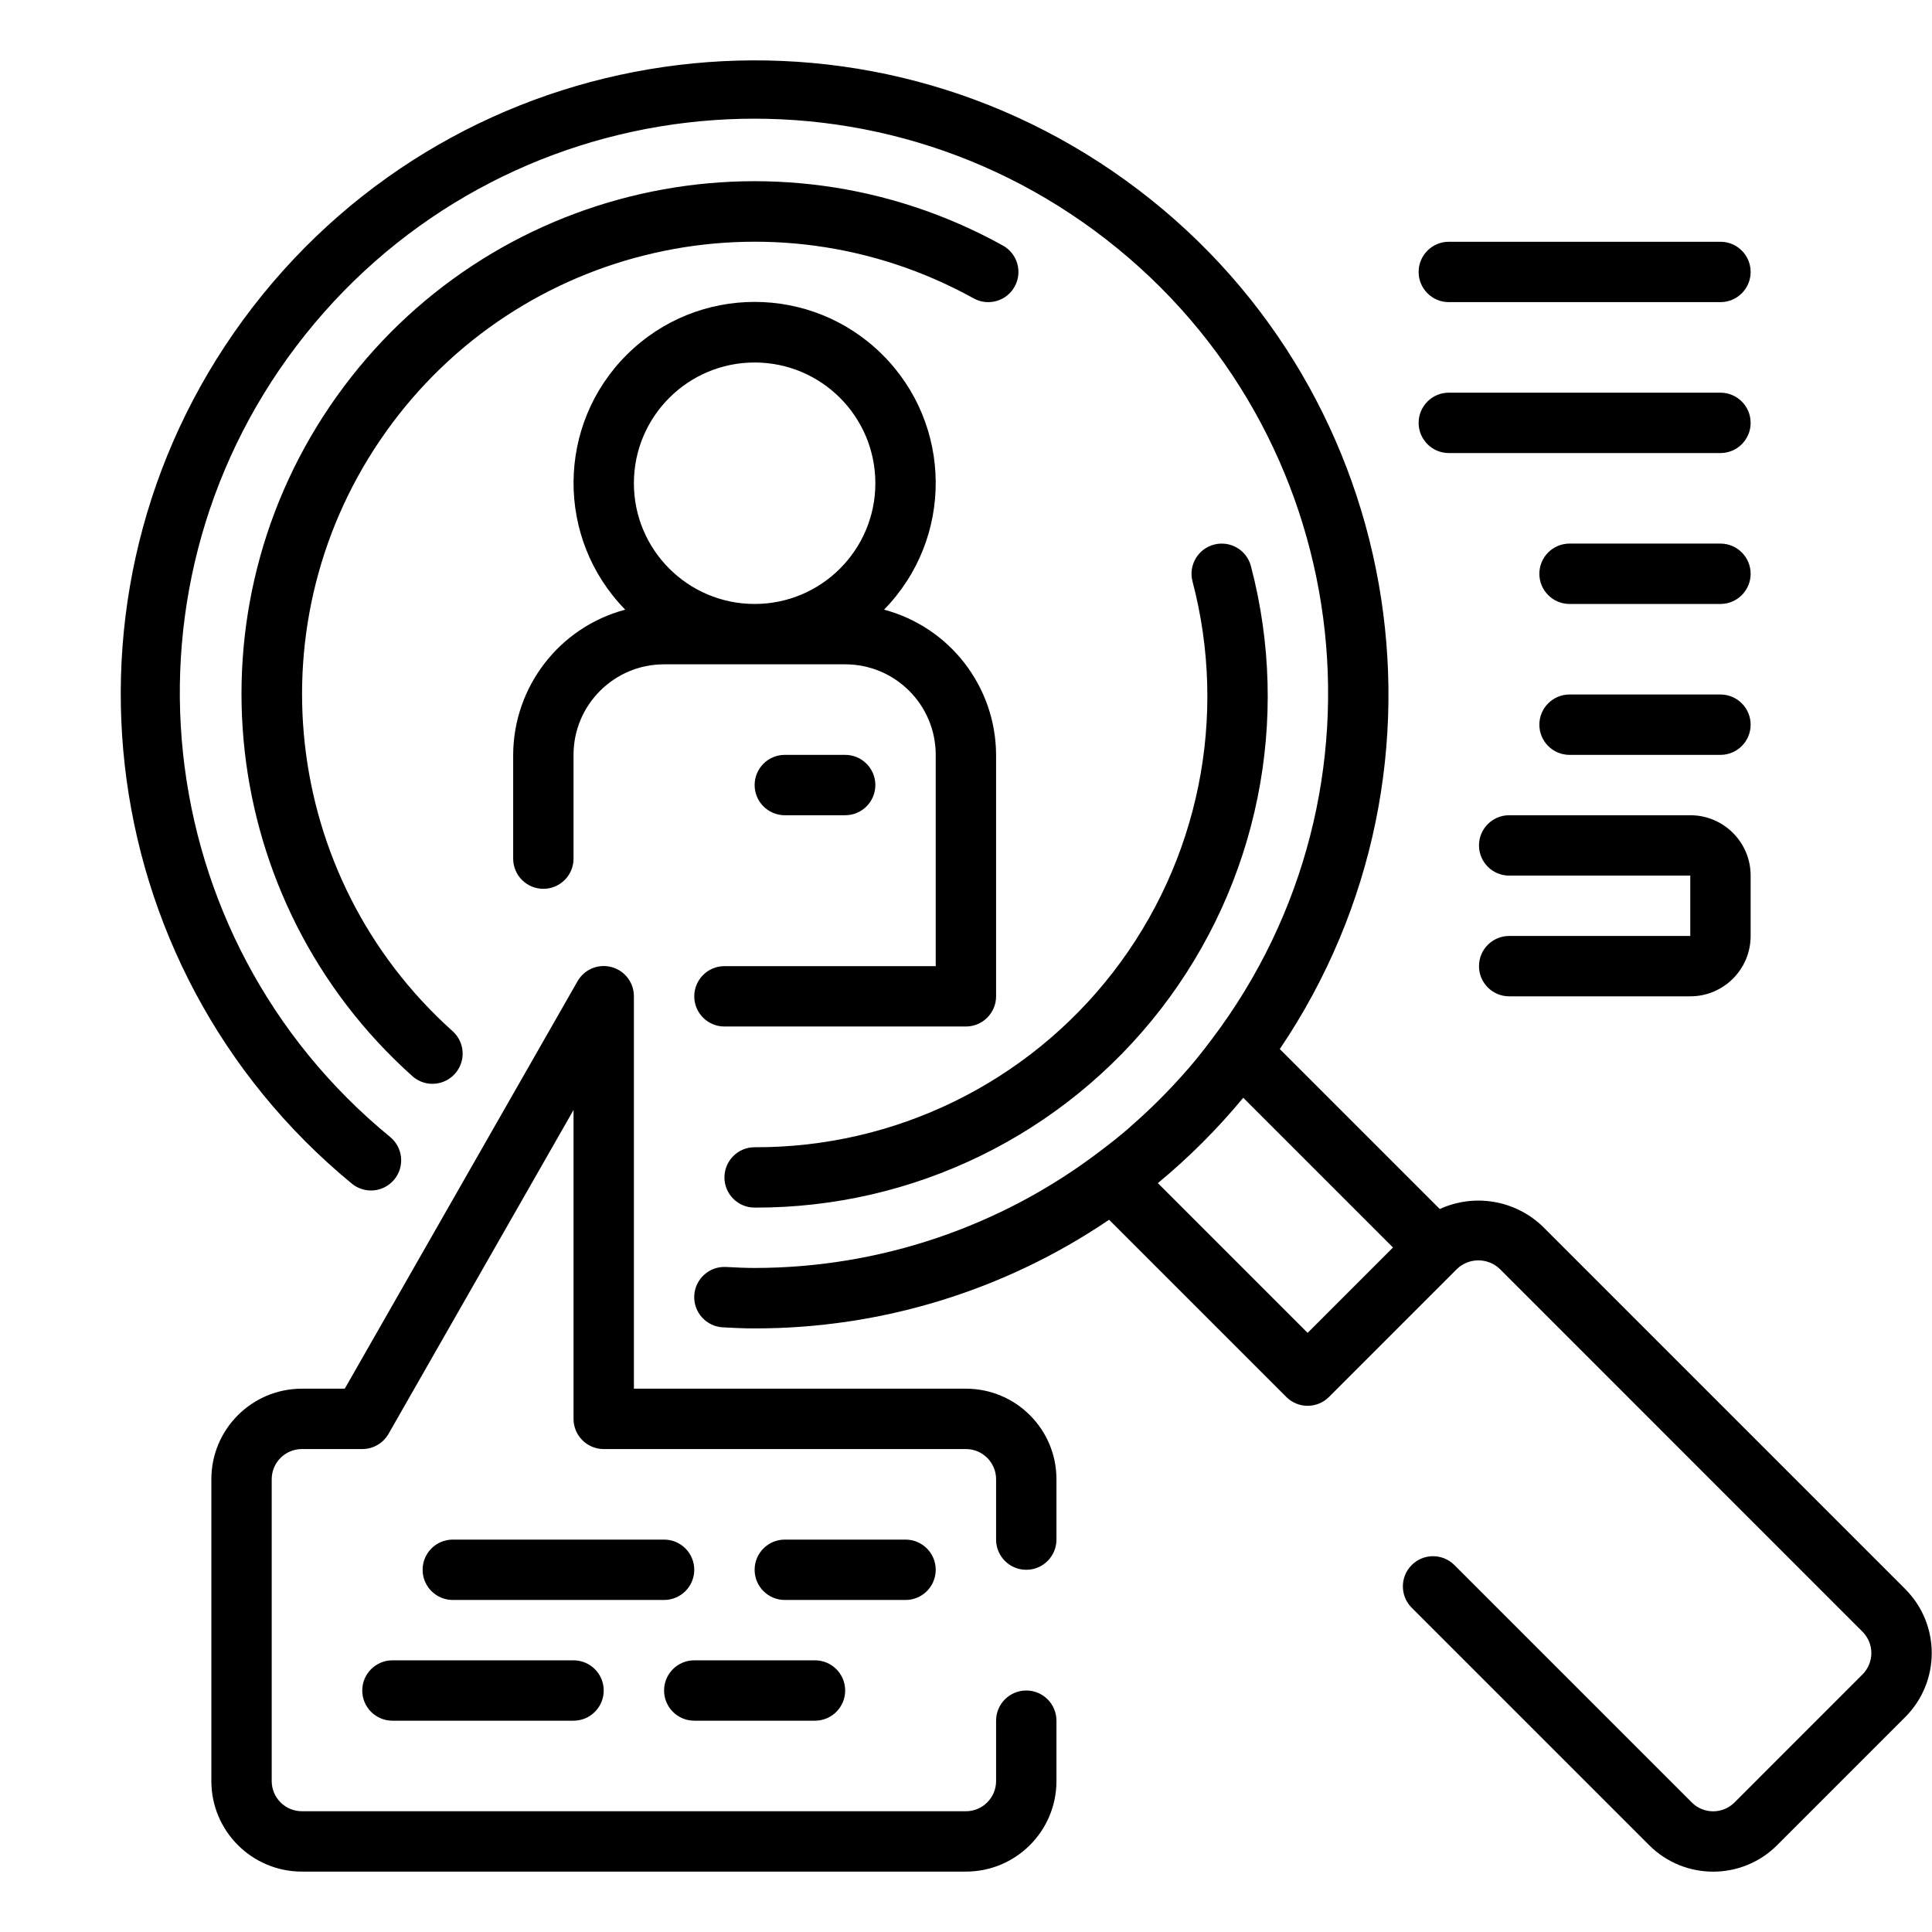
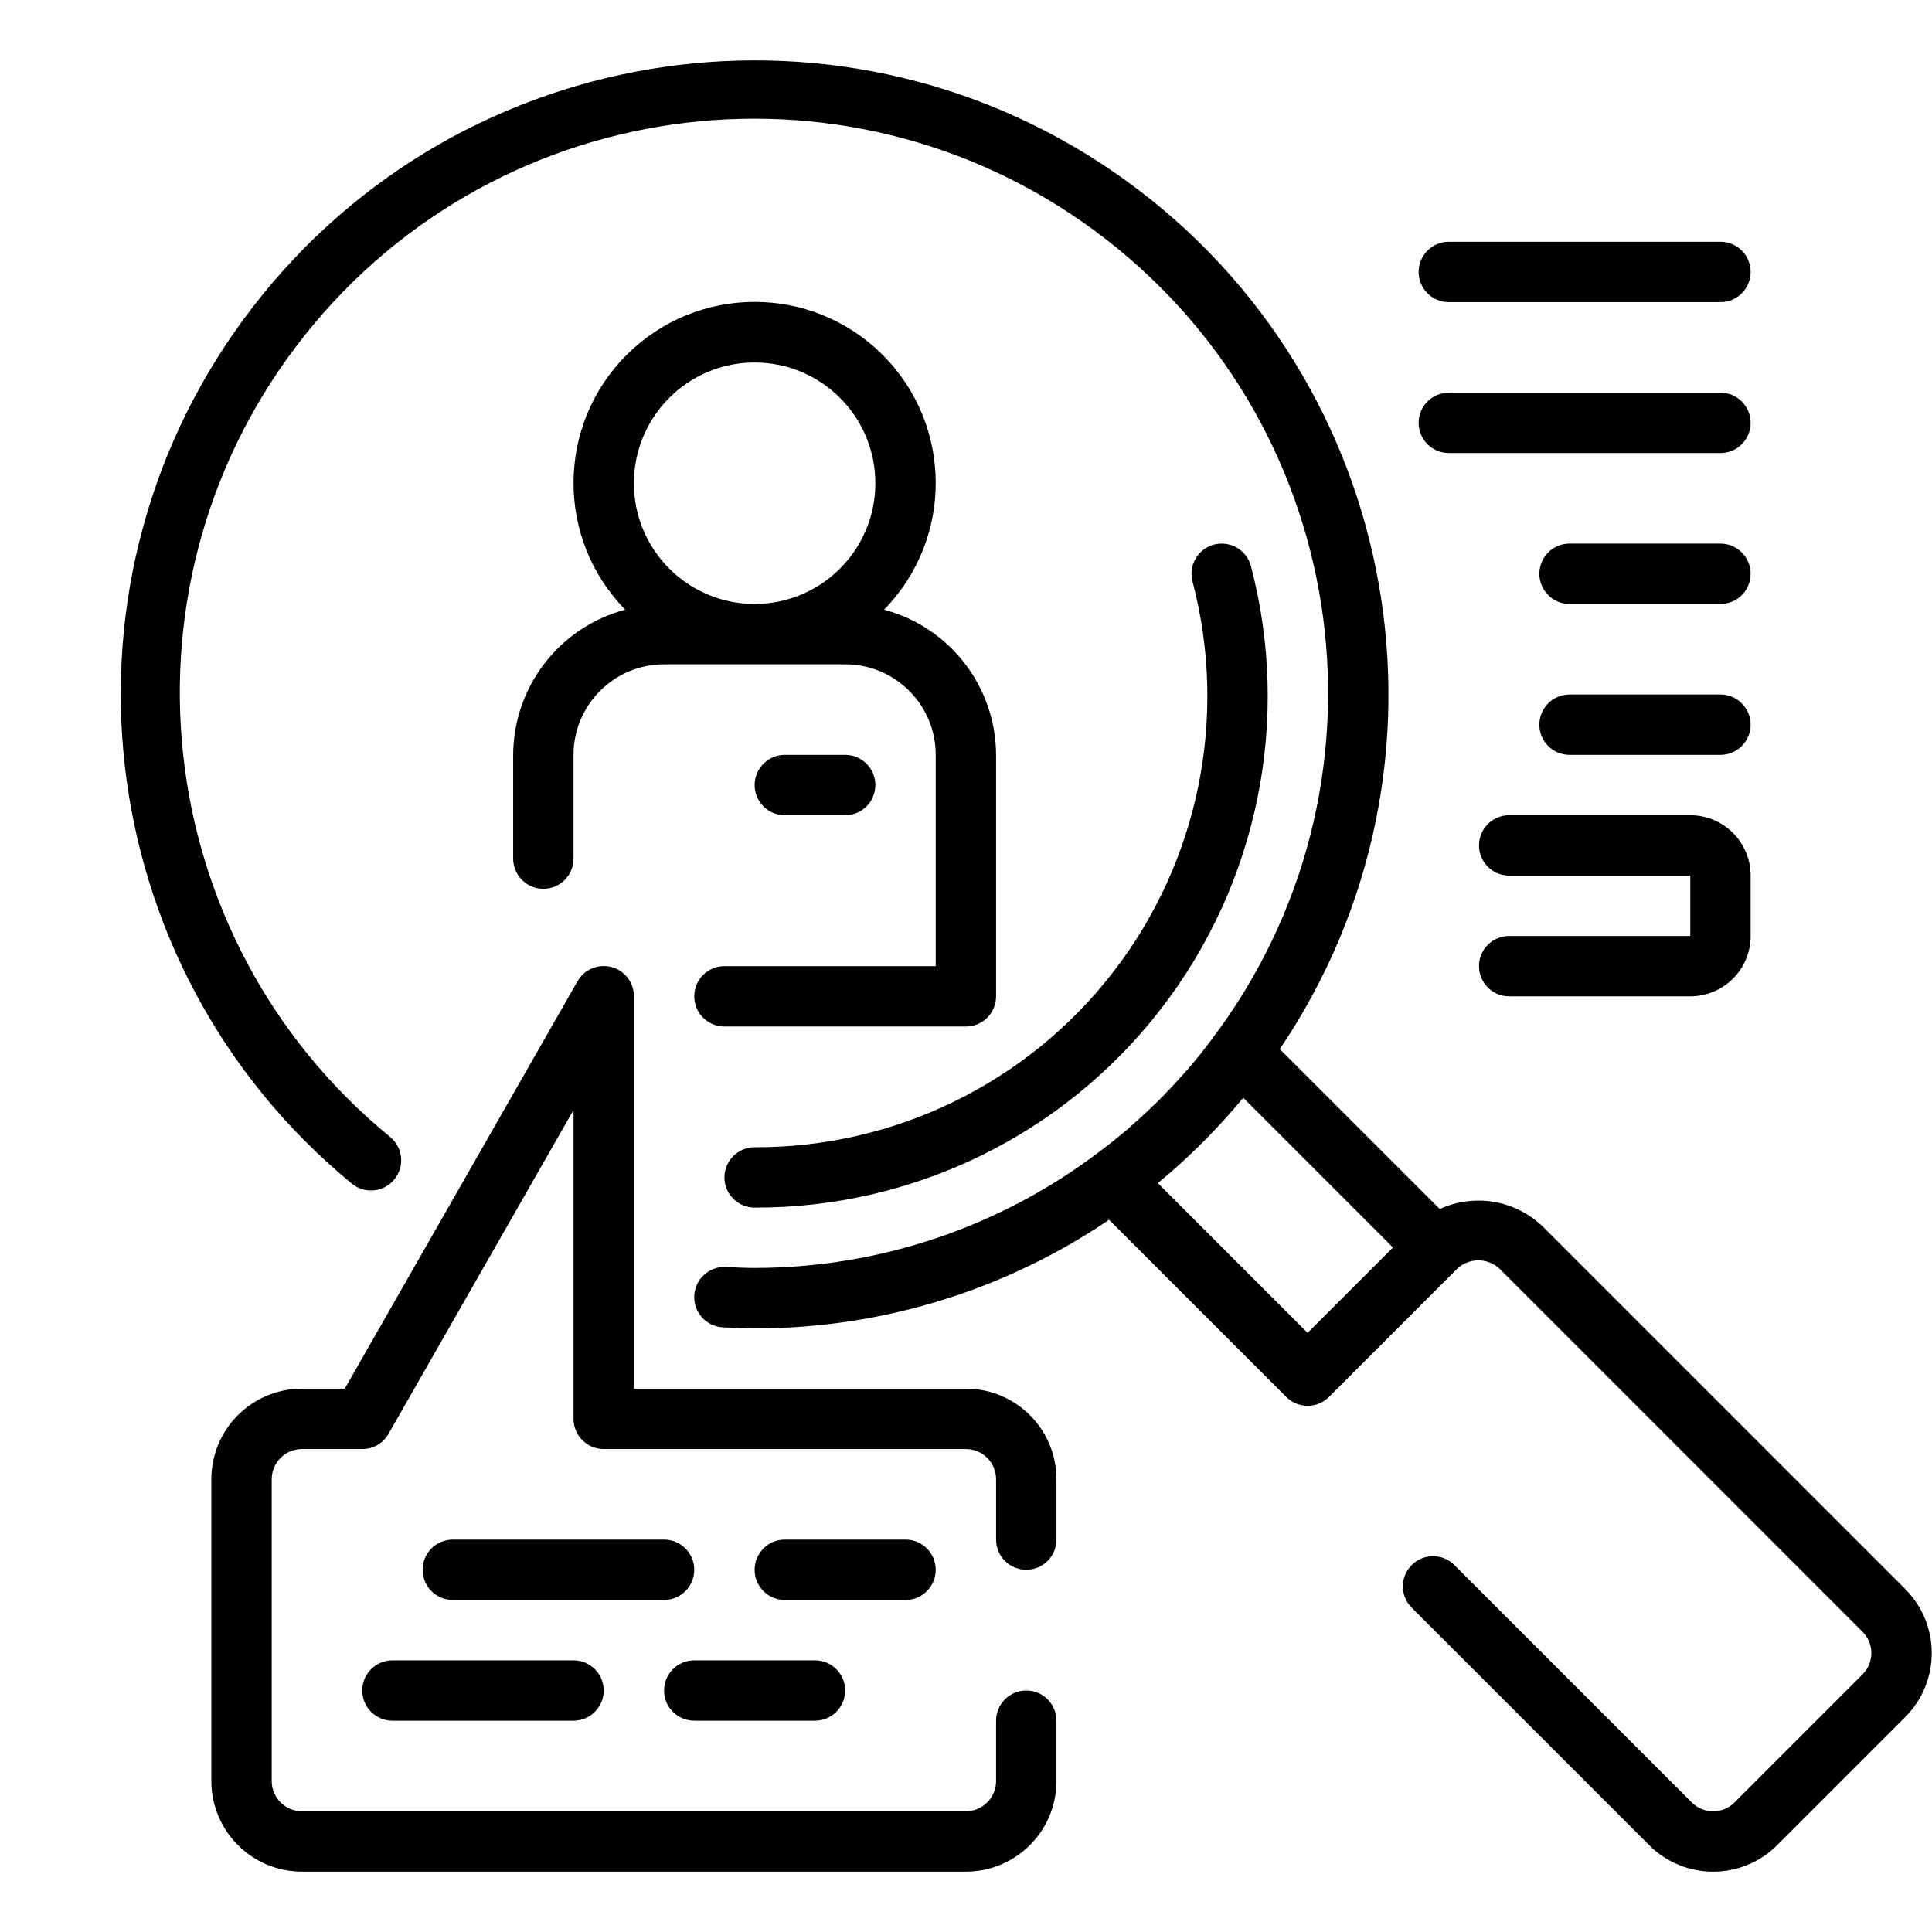
<svg xmlns="http://www.w3.org/2000/svg" fill="none" height="512" viewBox="0 0 512 512" width="512">
  <g fill="#000">
    <path d="m183.986 264.036c0 4.417 3.582 7.999 7.999 7.999h63.988c4.418 0 7.999-3.582 7.999-7.999v-63.988c-.07-18.06-12.24-33.83-29.69-38.482 18.446-18.844 18.231-49.046-.484-67.624-18.712-18.579-48.913-18.579-67.625 0-18.715 18.578-18.93 48.78-.484 67.624-17.454 4.652-29.62 20.422-29.694 38.482v27.499c0 4.417 3.581 7.998 7.998 7.998 4.418 0 7.999-3.581 7.999-7.998v-27.499c0-13.252 10.744-23.996 23.996-23.996h47.991c13.256 0 23.996 10.744 23.996 23.996v55.99h-55.99c-4.417 0-7.999 3.581-7.999 7.998zm15.997-167.97c17.673 0 31.995 14.326 31.995 31.995 0 17.668-14.322 31.994-31.995 31.994-17.668 0-31.994-14.326-31.994-31.994 0-17.669 14.326-31.995 31.994-31.995z" />
    <path d="m223.979 216.045c4.417 0 7.999-3.581 7.999-7.999 0-4.417-3.582-7.998-7.999-7.998h-15.997c-4.417 0-7.998 3.581-7.998 7.998 0 4.418 3.581 7.999 7.998 7.999z" />
    <path d="m504.898 421.098-96.151-96.151c-7.288-6.924-18.051-8.725-27.194-4.546l-42.391-42.391c50.776-75.162 32.709-177.062-40.817-230.181-73.526-53.123-175.945-38.274-231.357 33.541-55.408 71.815-43.793 174.652 26.241 232.298 3.41 2.808 8.452 2.324 11.26-1.09 2.812-3.409 2.324-8.451-1.086-11.259-64.426-52.768-74.463-147.525-22.515-212.615 51.944-65.09 146.564-76.326 212.31-25.21 65.742 51.116 78.178 145.587 27.902 211.974-1.918 2.542-3.871 5.046-5.945 7.452-.175.218-.375.41-.558.625-4.652 5.354-9.674 10.377-15.029 15.028-.25.219-.48.457-.734.672-2.402 2.042-4.851 3.999-7.354 5.866-26.292 20.039-58.435 30.901-91.496 30.912-2.534 0-5.053-.128-7.557-.261-4.417-.246-8.194 3.14-8.44 7.557-.242 4.417 3.144 8.194 7.561 8.44 2.809.148 5.597.285 8.436.285 33.491.035 66.219-9.994 93.937-28.796l46.96 46.961c3.125 3.124 8.186 3.124 11.311 0l33.935-33.936c3.171-3.015 8.147-3.015 11.318 0l96.143 96.159c3.117 3.121 3.117 8.178 0 11.299l-33.927 33.939c-1.5 1.504-3.539 2.347-5.659 2.347-2.125 0-4.16-.843-5.66-2.347l-63.012-63.012c-3.14-3.031-8.127-2.988-11.213.098-3.085 3.085-3.128 8.072-.097 11.212l63.012 63.013c9.369 9.373 24.566 9.373 33.939 0l33.928-33.932c9.373-9.369 9.373-24.566 0-33.935zm-175.426-130.18 39.684 39.685-22.621 22.624-39.688-39.688c8.237-6.807 15.814-14.384 22.625-22.621z" />
    <path d="m199.984 304.029c-4.418 0-7.999 3.582-7.999 7.999s3.581 7.998 7.999 7.998c42.098.137 81.868-19.293 107.629-52.588 25.765-33.291 34.595-76.666 23.902-117.381-1.105-4.277-5.468-6.851-9.748-5.745-4.277 1.101-6.851 5.467-5.746 9.744 9.464 35.923 1.688 74.209-21.047 103.591-22.734 29.385-57.837 46.523-94.99 46.382z" />
-     <path d="m265.773 65.072c-60.478-33.525-136.492-16.286-176.59 40.051-40.098 56.334-31.494 133.801 19.985 179.964 2.12 1.965 5.131 2.633 7.881 1.75 2.746-.883 4.808-3.175 5.39-6.003.582-2.831-.407-5.753-2.586-7.647-45.382-40.743-52.947-109.059-17.583-158.745 35.365-49.691 102.396-64.91 155.754-35.373 3.862 2.14 8.733.742 10.873-3.124 2.14-3.863.742-8.733-3.124-10.873z" />
    <path d="m104.001 440.005c-4.418 0-7.999 3.581-7.999 7.998 0 4.418 3.581 7.999 7.999 7.999h47.991c4.417 0 7.999-3.581 7.999-7.999 0-4.417-3.582-7.998-7.999-7.998z" />
    <path d="m255.974 368.018h-87.985v-103.982c.016-3.632-2.421-6.815-5.928-7.752-3.508-.941-7.21.601-9.01 3.753l-61.689 107.981h-11.357c-13.252 0-23.996 10.744-23.996 23.995v79.986c0 13.252 10.744 23.996 23.996 23.996h175.969c13.255 0 23.995-10.744 23.995-23.996v-15.997c0-4.417-3.581-7.998-7.998-7.998s-7.999 3.581-7.999 7.998v15.997c0 4.417-3.581 7.999-7.998 7.999h-175.969c-4.417 0-7.999-3.582-7.999-7.999v-79.986c0-4.417 3.581-7.998 7.999-7.998h15.997c2.863.008 5.511-1.519 6.944-3.999l49.046-85.856v81.856c0 4.418 3.582 7.999 7.999 7.999h95.983c4.417 0 7.998 3.581 7.998 7.998v15.998c0 4.417 3.582 7.998 7.999 7.998s7.998-3.581 7.998-7.998v-15.998c0-13.251-10.74-23.995-23.995-23.995z" />
    <path d="m183.986 416.009c0-4.417-3.581-7.998-7.998-7.998h-55.99c-4.417 0-7.999 3.581-7.999 7.998s3.582 7.999 7.999 7.999h55.99c4.417 0 7.998-3.582 7.998-7.999z" />
    <path d="m247.975 416.009c0-4.417-3.581-7.998-7.999-7.998h-31.994c-4.417 0-7.998 3.581-7.998 7.998s3.581 7.999 7.998 7.999h31.994c4.418 0 7.999-3.582 7.999-7.999z" />
    <path d="m183.986 456.002h31.995c4.417 0 7.998-3.581 7.998-7.999 0-4.417-3.581-7.998-7.998-7.998h-31.995c-4.417 0-7.998 3.581-7.998 7.998 0 4.418 3.581 7.999 7.998 7.999z" />
    <path d="m383.951 80.069h71.987c4.417 0 7.998-3.581 7.998-7.999s-3.581-7.999-7.998-7.999h-71.987c-4.417 0-7.999 3.581-7.999 7.999s3.582 7.999 7.999 7.999z" />
    <path d="m383.951 120.062h71.987c4.417 0 7.998-3.581 7.998-7.998 0-4.418-3.581-7.999-7.998-7.999h-71.987c-4.417 0-7.999 3.581-7.999 7.999 0 4.417 3.582 7.998 7.999 7.998z" />
    <path d="m455.938 144.058h-39.993c-4.417 0-7.999 3.581-7.999 7.998s3.582 7.999 7.999 7.999h39.993c4.417 0 7.998-3.582 7.998-7.999s-3.581-7.998-7.998-7.998z" />
    <path d="m455.938 184.051h-39.993c-4.417 0-7.999 3.581-7.999 7.998s3.582 7.999 7.999 7.999h39.993c4.417 0 7.998-3.582 7.998-7.999s-3.581-7.998-7.998-7.998z" />
    <path d="m399.948 248.039c-4.417 0-7.999 3.582-7.999 7.999s3.582 7.998 7.999 7.998h47.991c8.835 0 15.998-7.162 15.998-15.997v-15.997c0-8.834-7.163-15.997-15.998-15.997h-47.991c-4.417 0-7.999 3.581-7.999 7.998 0 4.418 3.582 7.999 7.999 7.999h47.991v15.997z" />
  </g>
</svg>